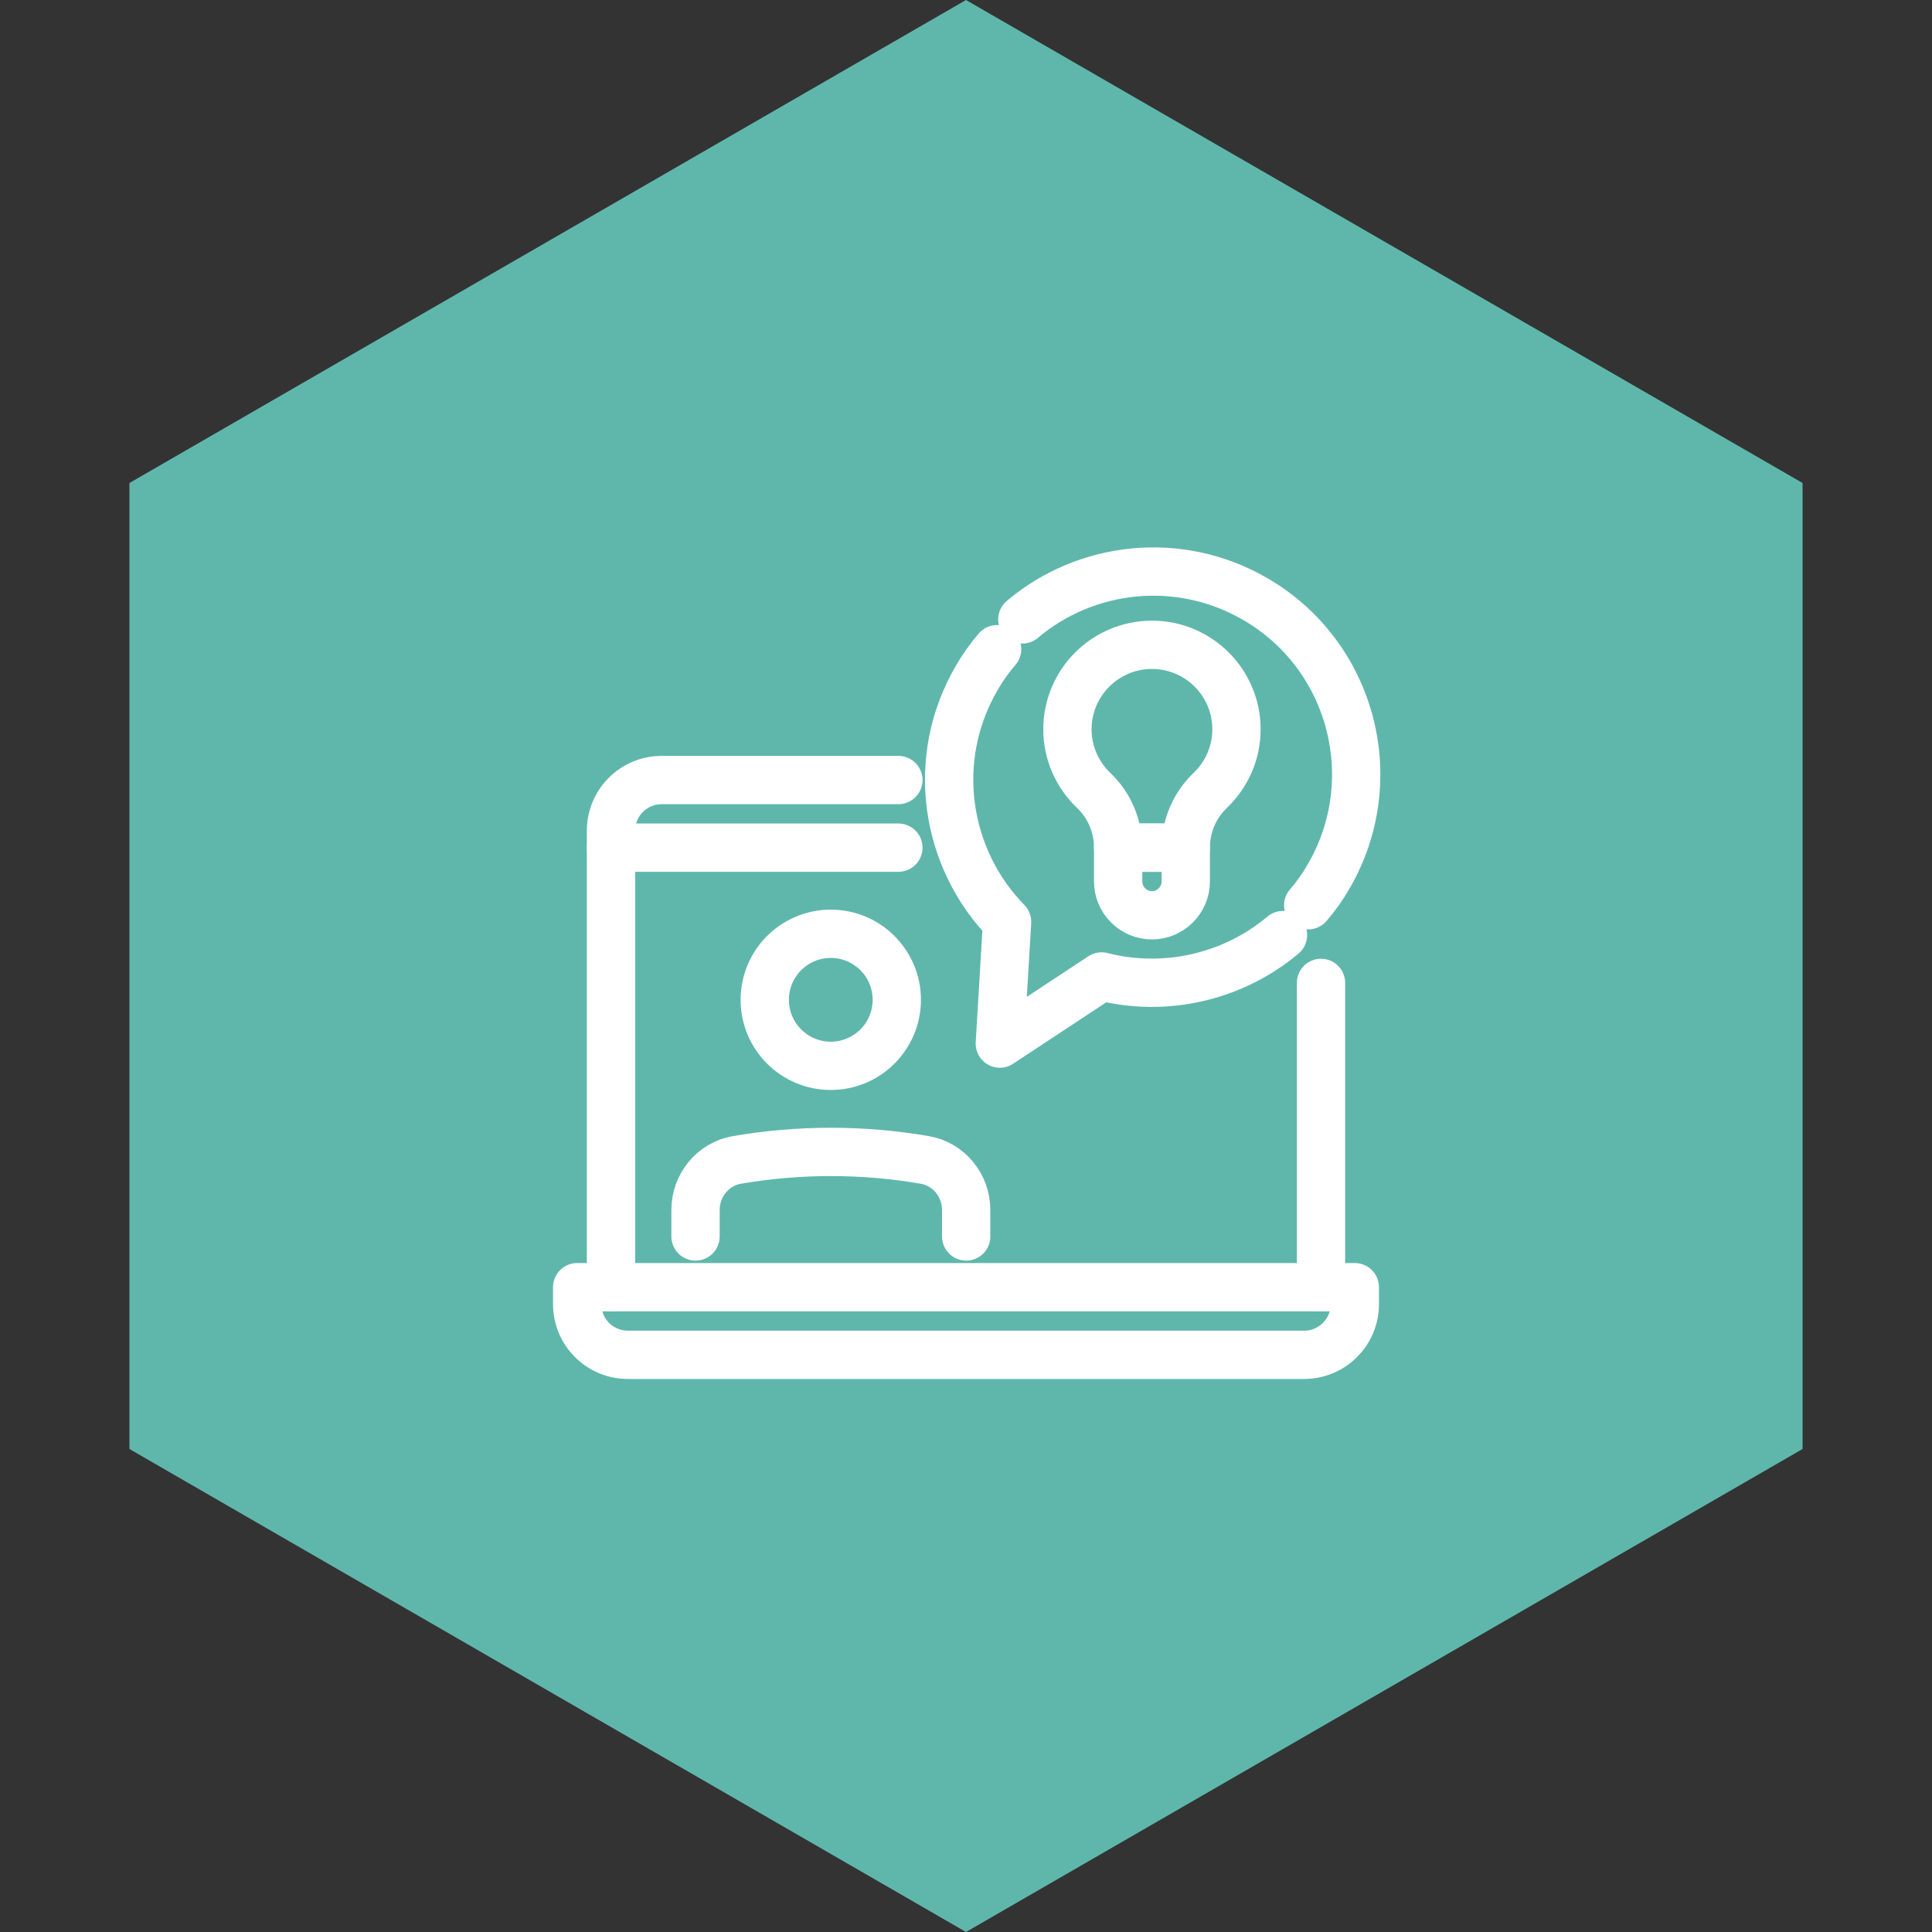
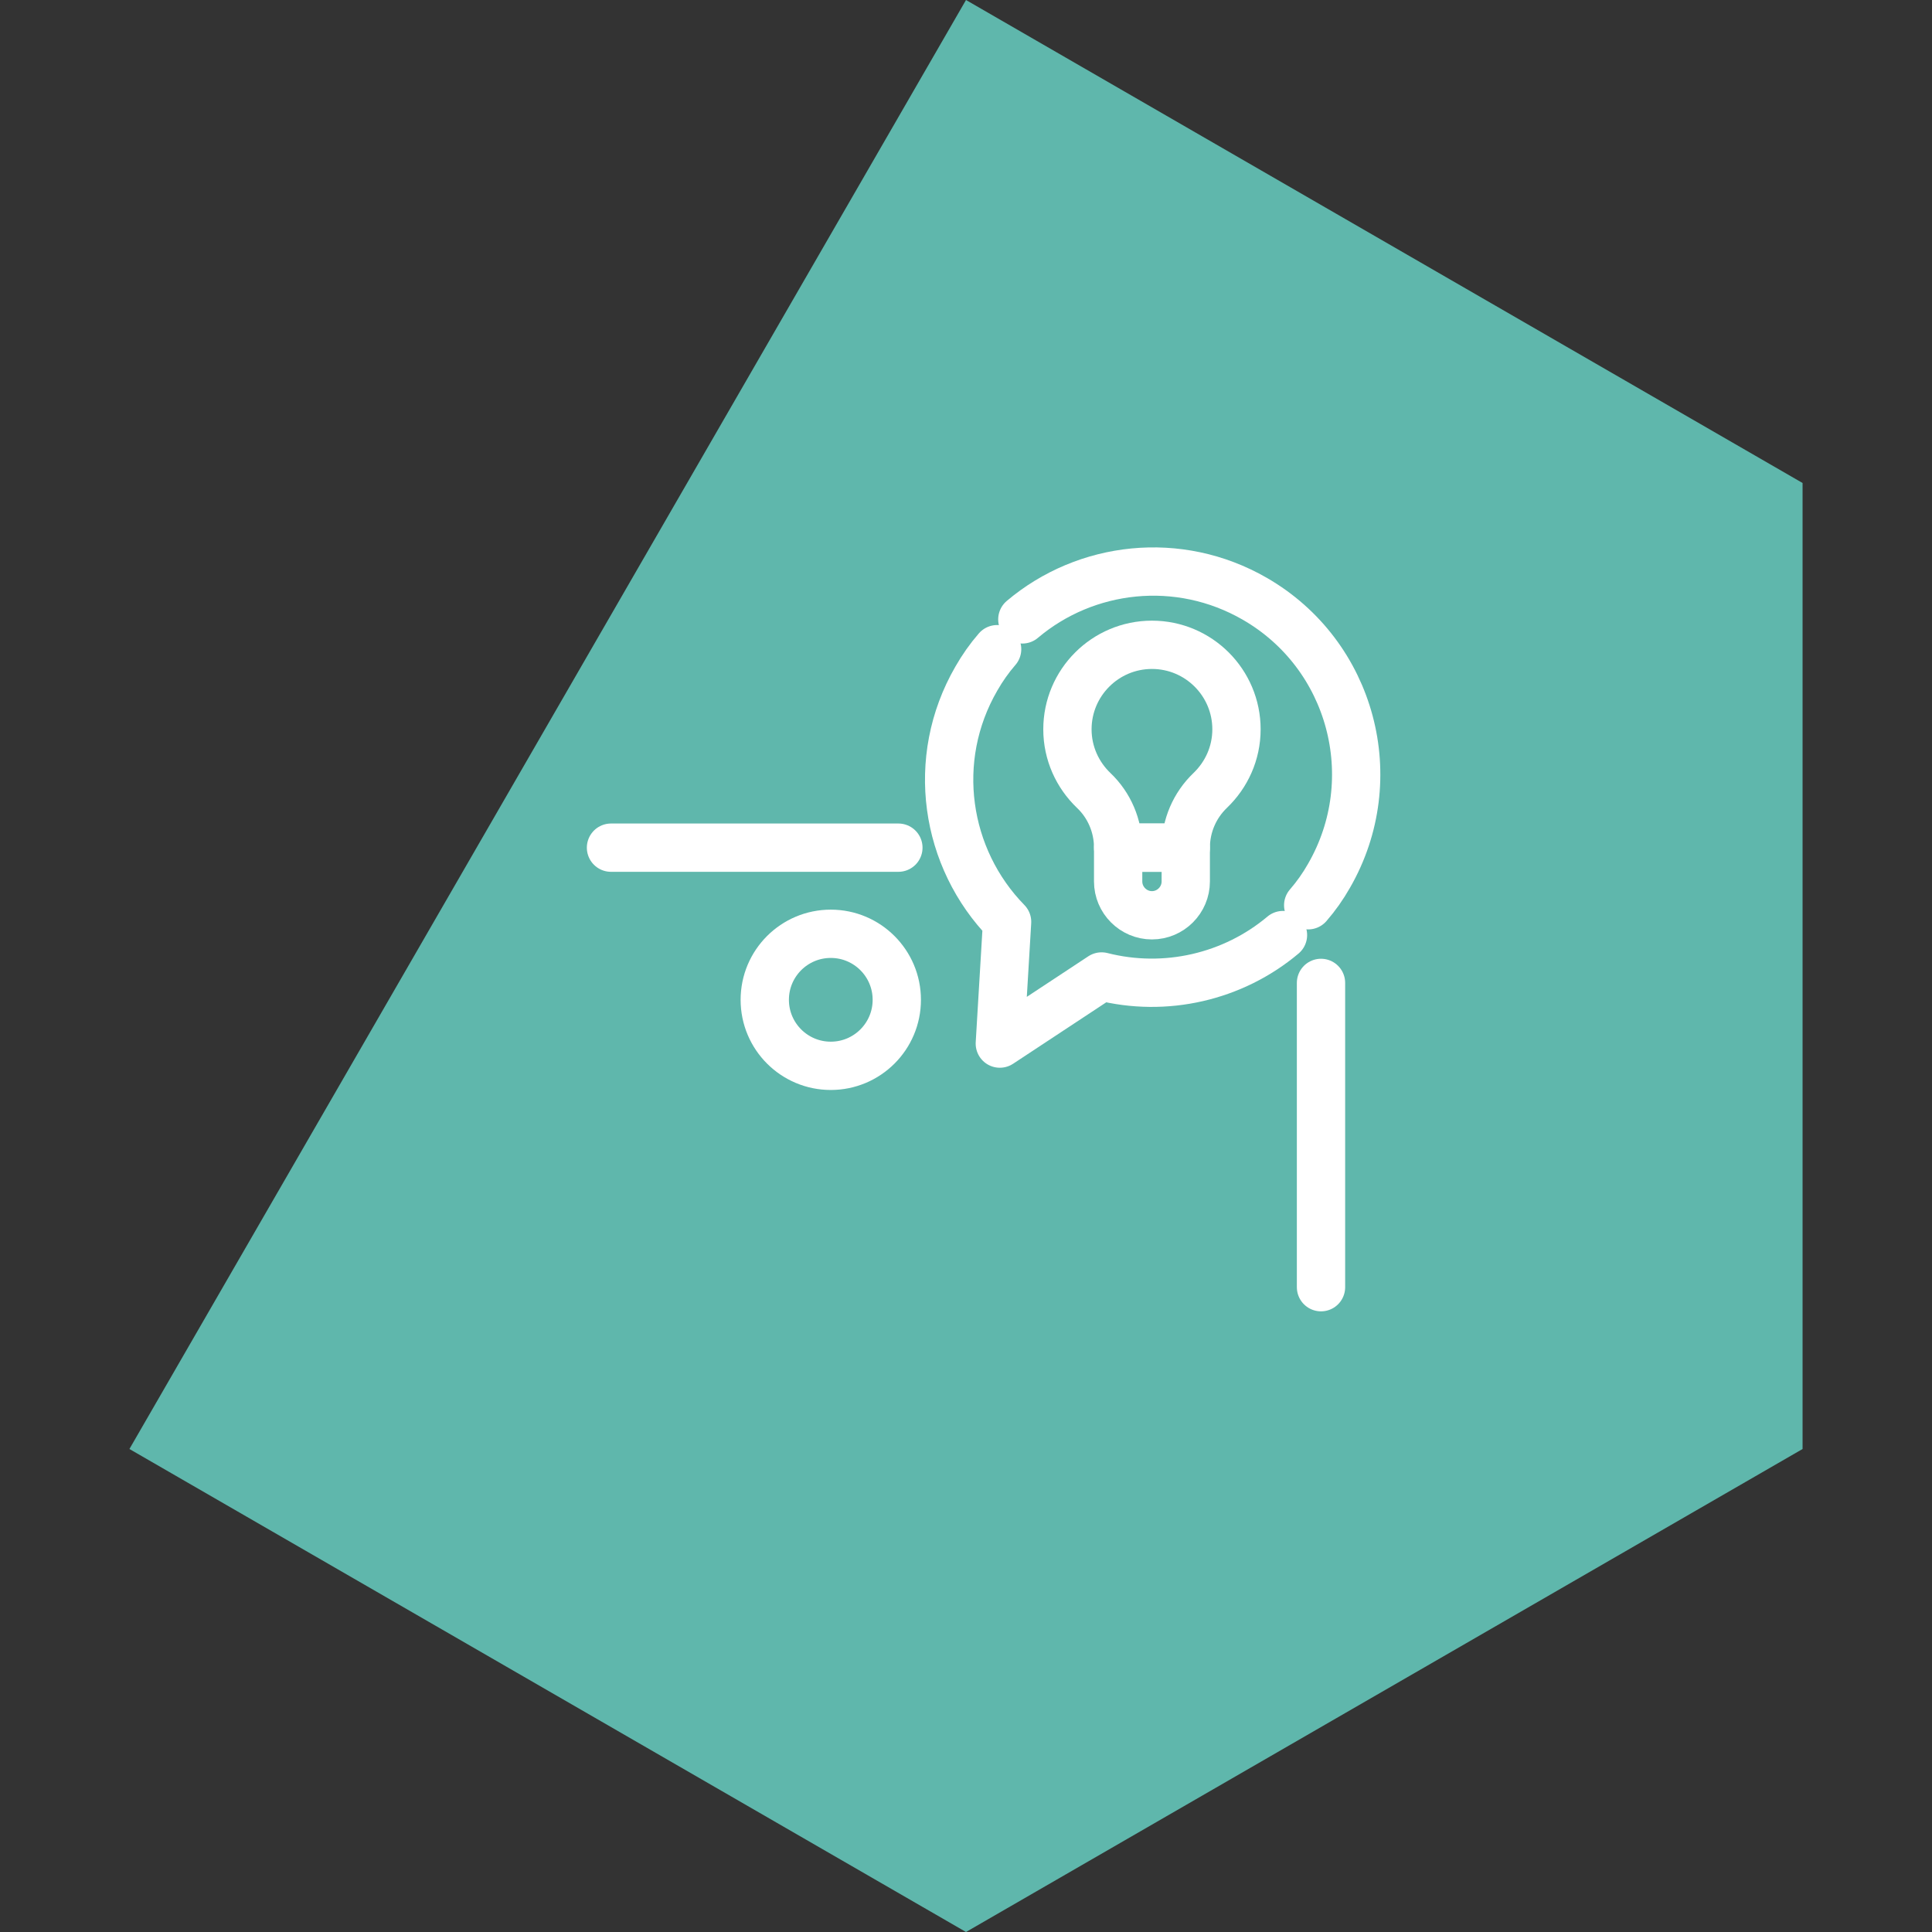
<svg xmlns="http://www.w3.org/2000/svg" width="100" height="100" viewBox="0 0 100 100" fill="none">
  <rect x="0" y="0" width="100" height="100" fill="#333333" stroke="none" />
-   <path d="M50 0L93.301 25V75L50 100L6.699 75V25L50 0Z" fill="#5FB7AC" />
-   <path d="M36 64V62.626C36 61.358 36.901 60.246 38.153 60.036C41.364 59.485 44.645 59.485 47.856 60.036C49.108 60.246 50.009 61.358 50.009 62.626V64" stroke="white" stroke-width="2.5" stroke-miterlimit="10" stroke-linecap="round" stroke-linejoin="round" />
+   <path d="M50 0L93.301 25V75L50 100L6.699 75L50 0Z" fill="#5FB7AC" />
  <circle cx="43.001" cy="51.75" r="3.417" stroke="white" stroke-width="2.5" stroke-linecap="round" stroke-linejoin="round" />
-   <path d="M44.75 66.625H29.875V67.5C29.875 68.953 31.047 70.125 32.5 70.125H67.5C68.953 70.125 70.125 68.953 70.125 67.5V66.625H44.75Z" stroke="white" stroke-width="2.5" stroke-miterlimit="10" stroke-linecap="round" stroke-linejoin="round" />
-   <path d="M46.5 40.375H34.25C32.797 40.375 31.625 41.547 31.625 43V66.625" stroke="white" stroke-width="2.5" stroke-miterlimit="10" stroke-linecap="round" stroke-linejoin="round" />
  <path d="M68.375 66.625V50.875" stroke="white" stroke-width="2.5" stroke-miterlimit="10" stroke-linecap="round" stroke-linejoin="round" />
  <path d="M31.625 43.875H46.5" stroke="white" stroke-width="2.5" stroke-miterlimit="10" stroke-linecap="round" stroke-linejoin="round" />
  <path d="M64 37.75C64 35.335 62.04 33.375 59.625 33.375C57.21 33.375 55.25 35.335 55.25 37.75C55.25 38.992 55.775 40.112 56.606 40.909C57.42 41.679 57.875 42.755 57.875 43.875H61.375C61.375 42.755 61.83 41.688 62.644 40.909C63.475 40.112 64 38.992 64 37.75Z" stroke="white" stroke-width="2.5" stroke-miterlimit="10" stroke-linecap="round" stroke-linejoin="round" />
  <path d="M61.375 45.625C61.375 46.587 60.587 47.375 59.625 47.375C58.663 47.375 57.875 46.587 57.875 45.625V43.875H61.375V45.625Z" stroke="white" stroke-width="2.5" stroke-miterlimit="10" stroke-linecap="round" stroke-linejoin="round" />
  <path d="M66.407 48.399C63.826 50.569 60.317 51.383 57.018 50.542L51.751 54.016L52.127 47.716C48.916 44.435 48.12 39.299 50.535 35.125C50.85 34.574 51.208 34.066 51.611 33.602" stroke="white" stroke-width="2.5" stroke-miterlimit="10" stroke-linecap="round" stroke-linejoin="round" />
  <path d="M52.916 32.06C56.197 29.286 61.001 28.717 64.947 30.992C69.97 33.888 71.685 40.311 68.788 45.333C68.474 45.885 68.115 46.392 67.712 46.856" stroke="white" stroke-width="2.5" stroke-miterlimit="10" stroke-linecap="round" stroke-linejoin="round" />
</svg>